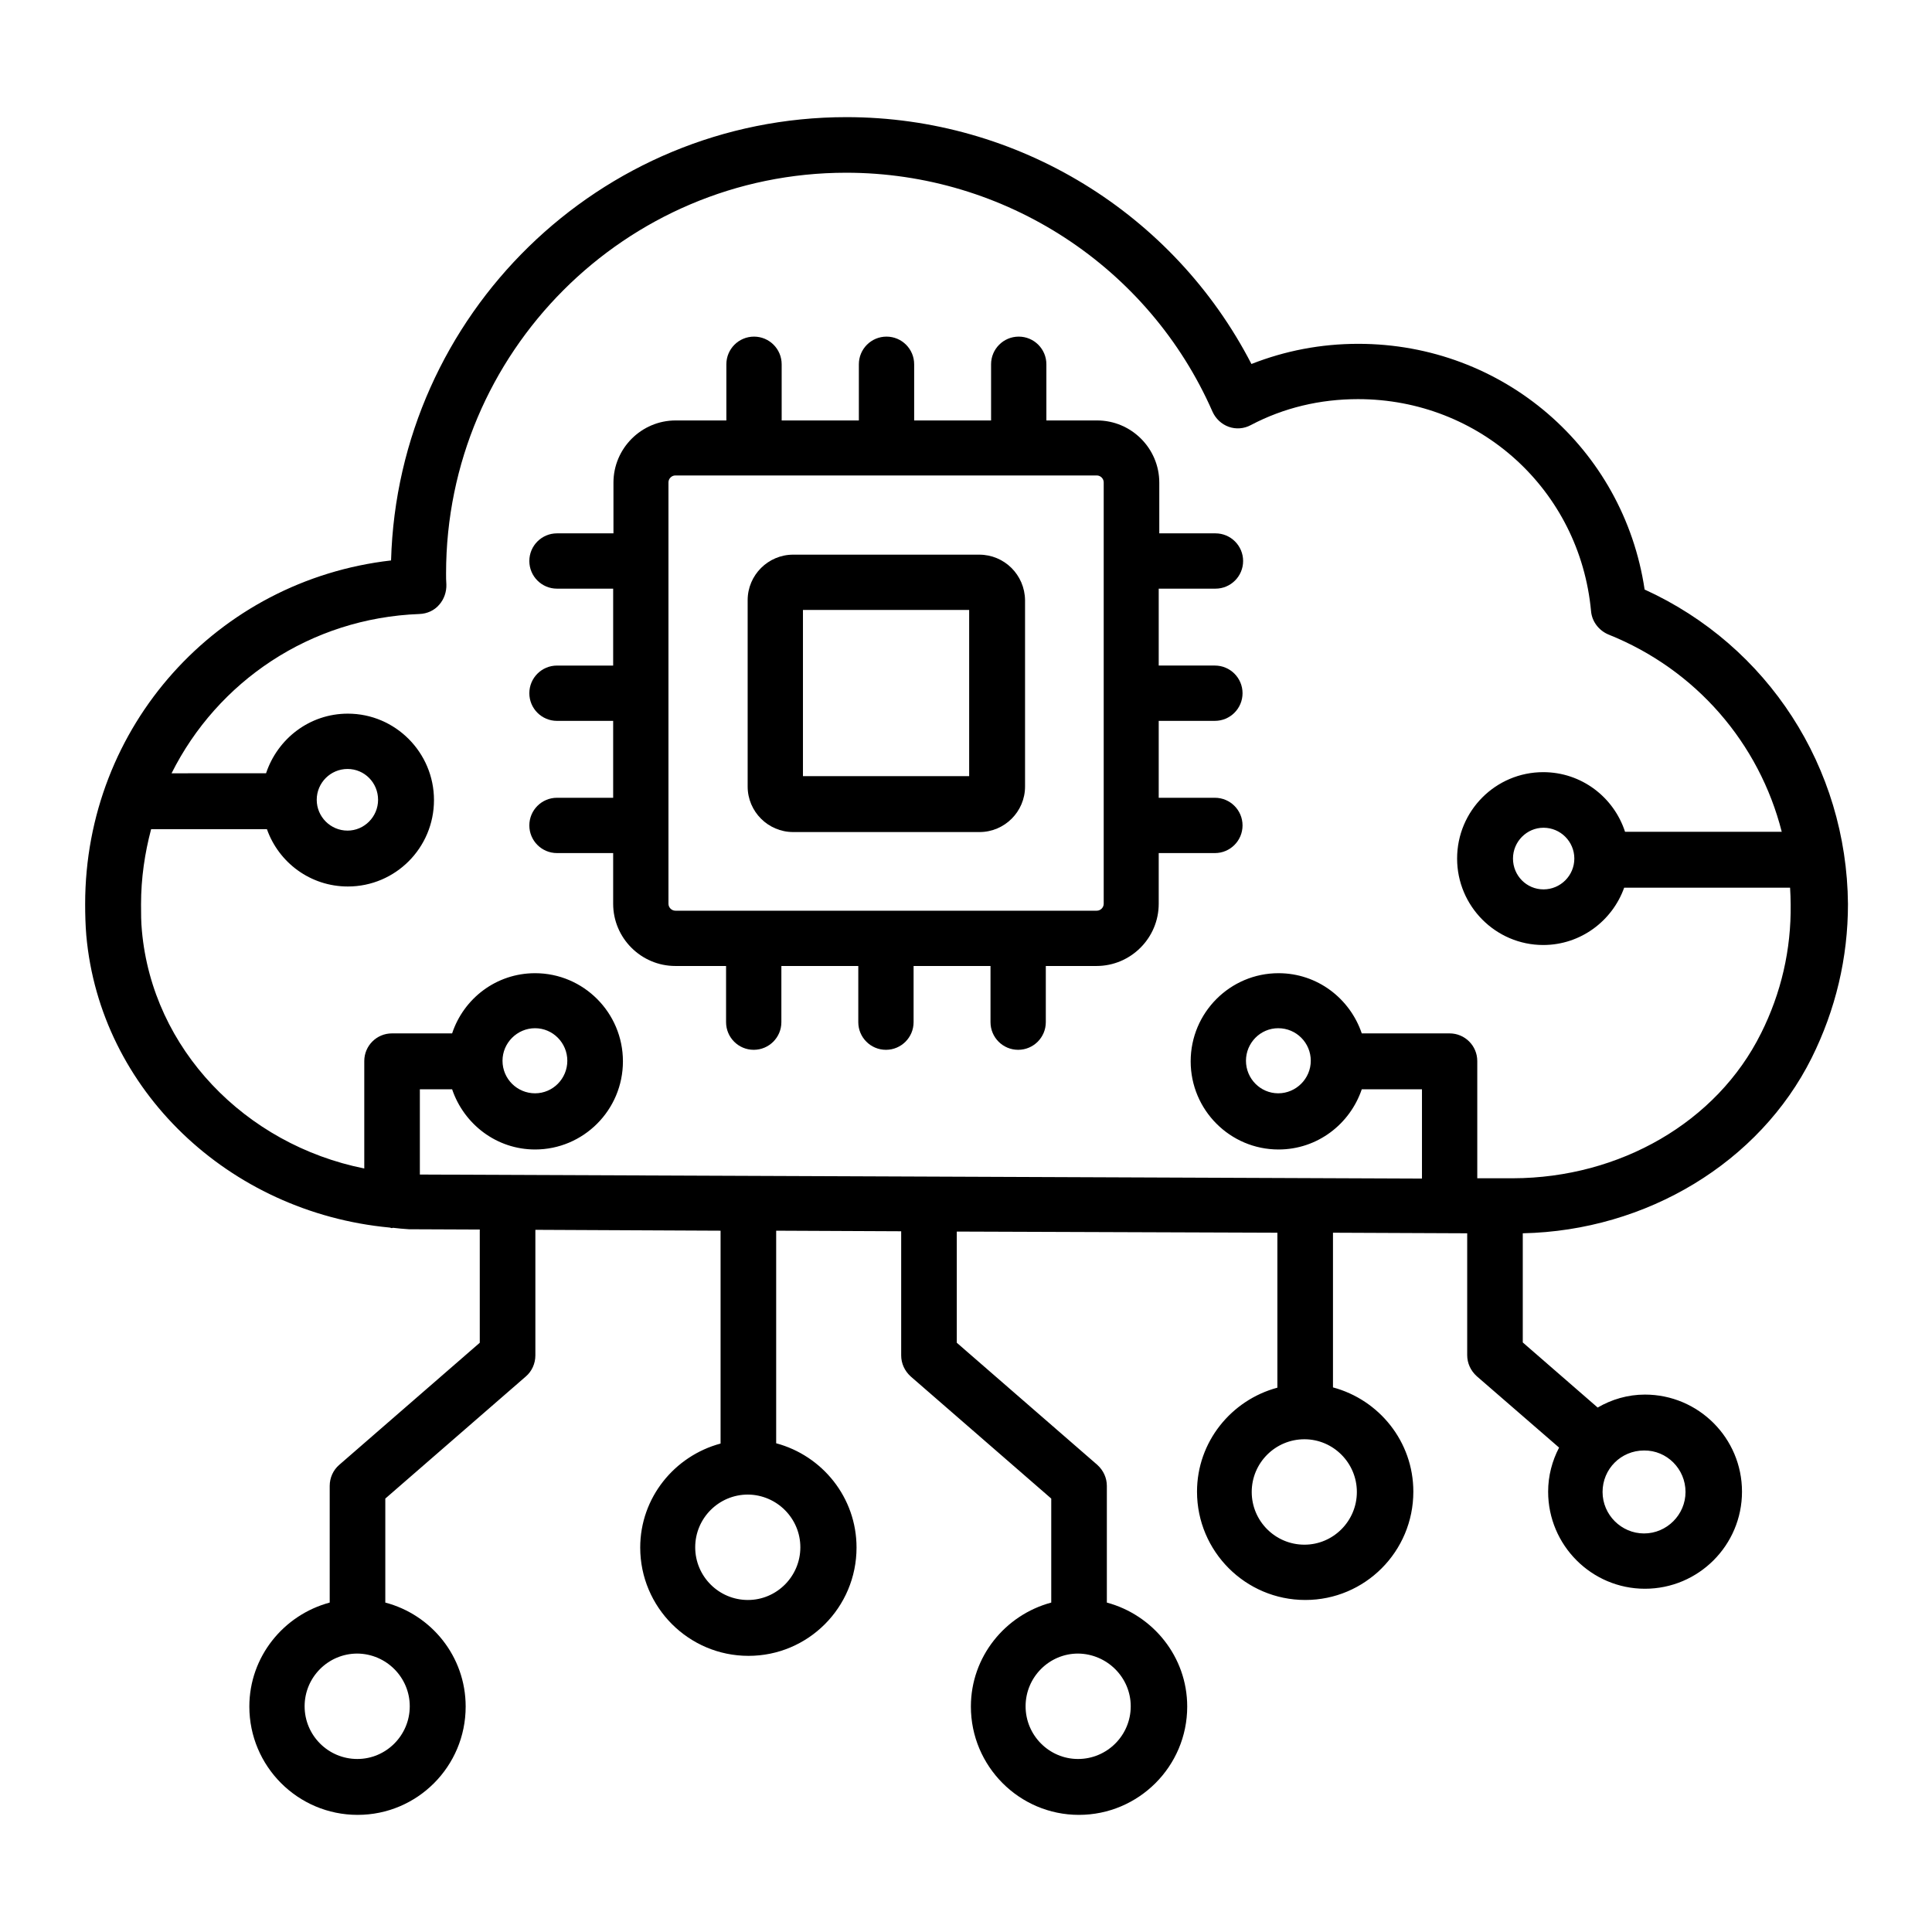
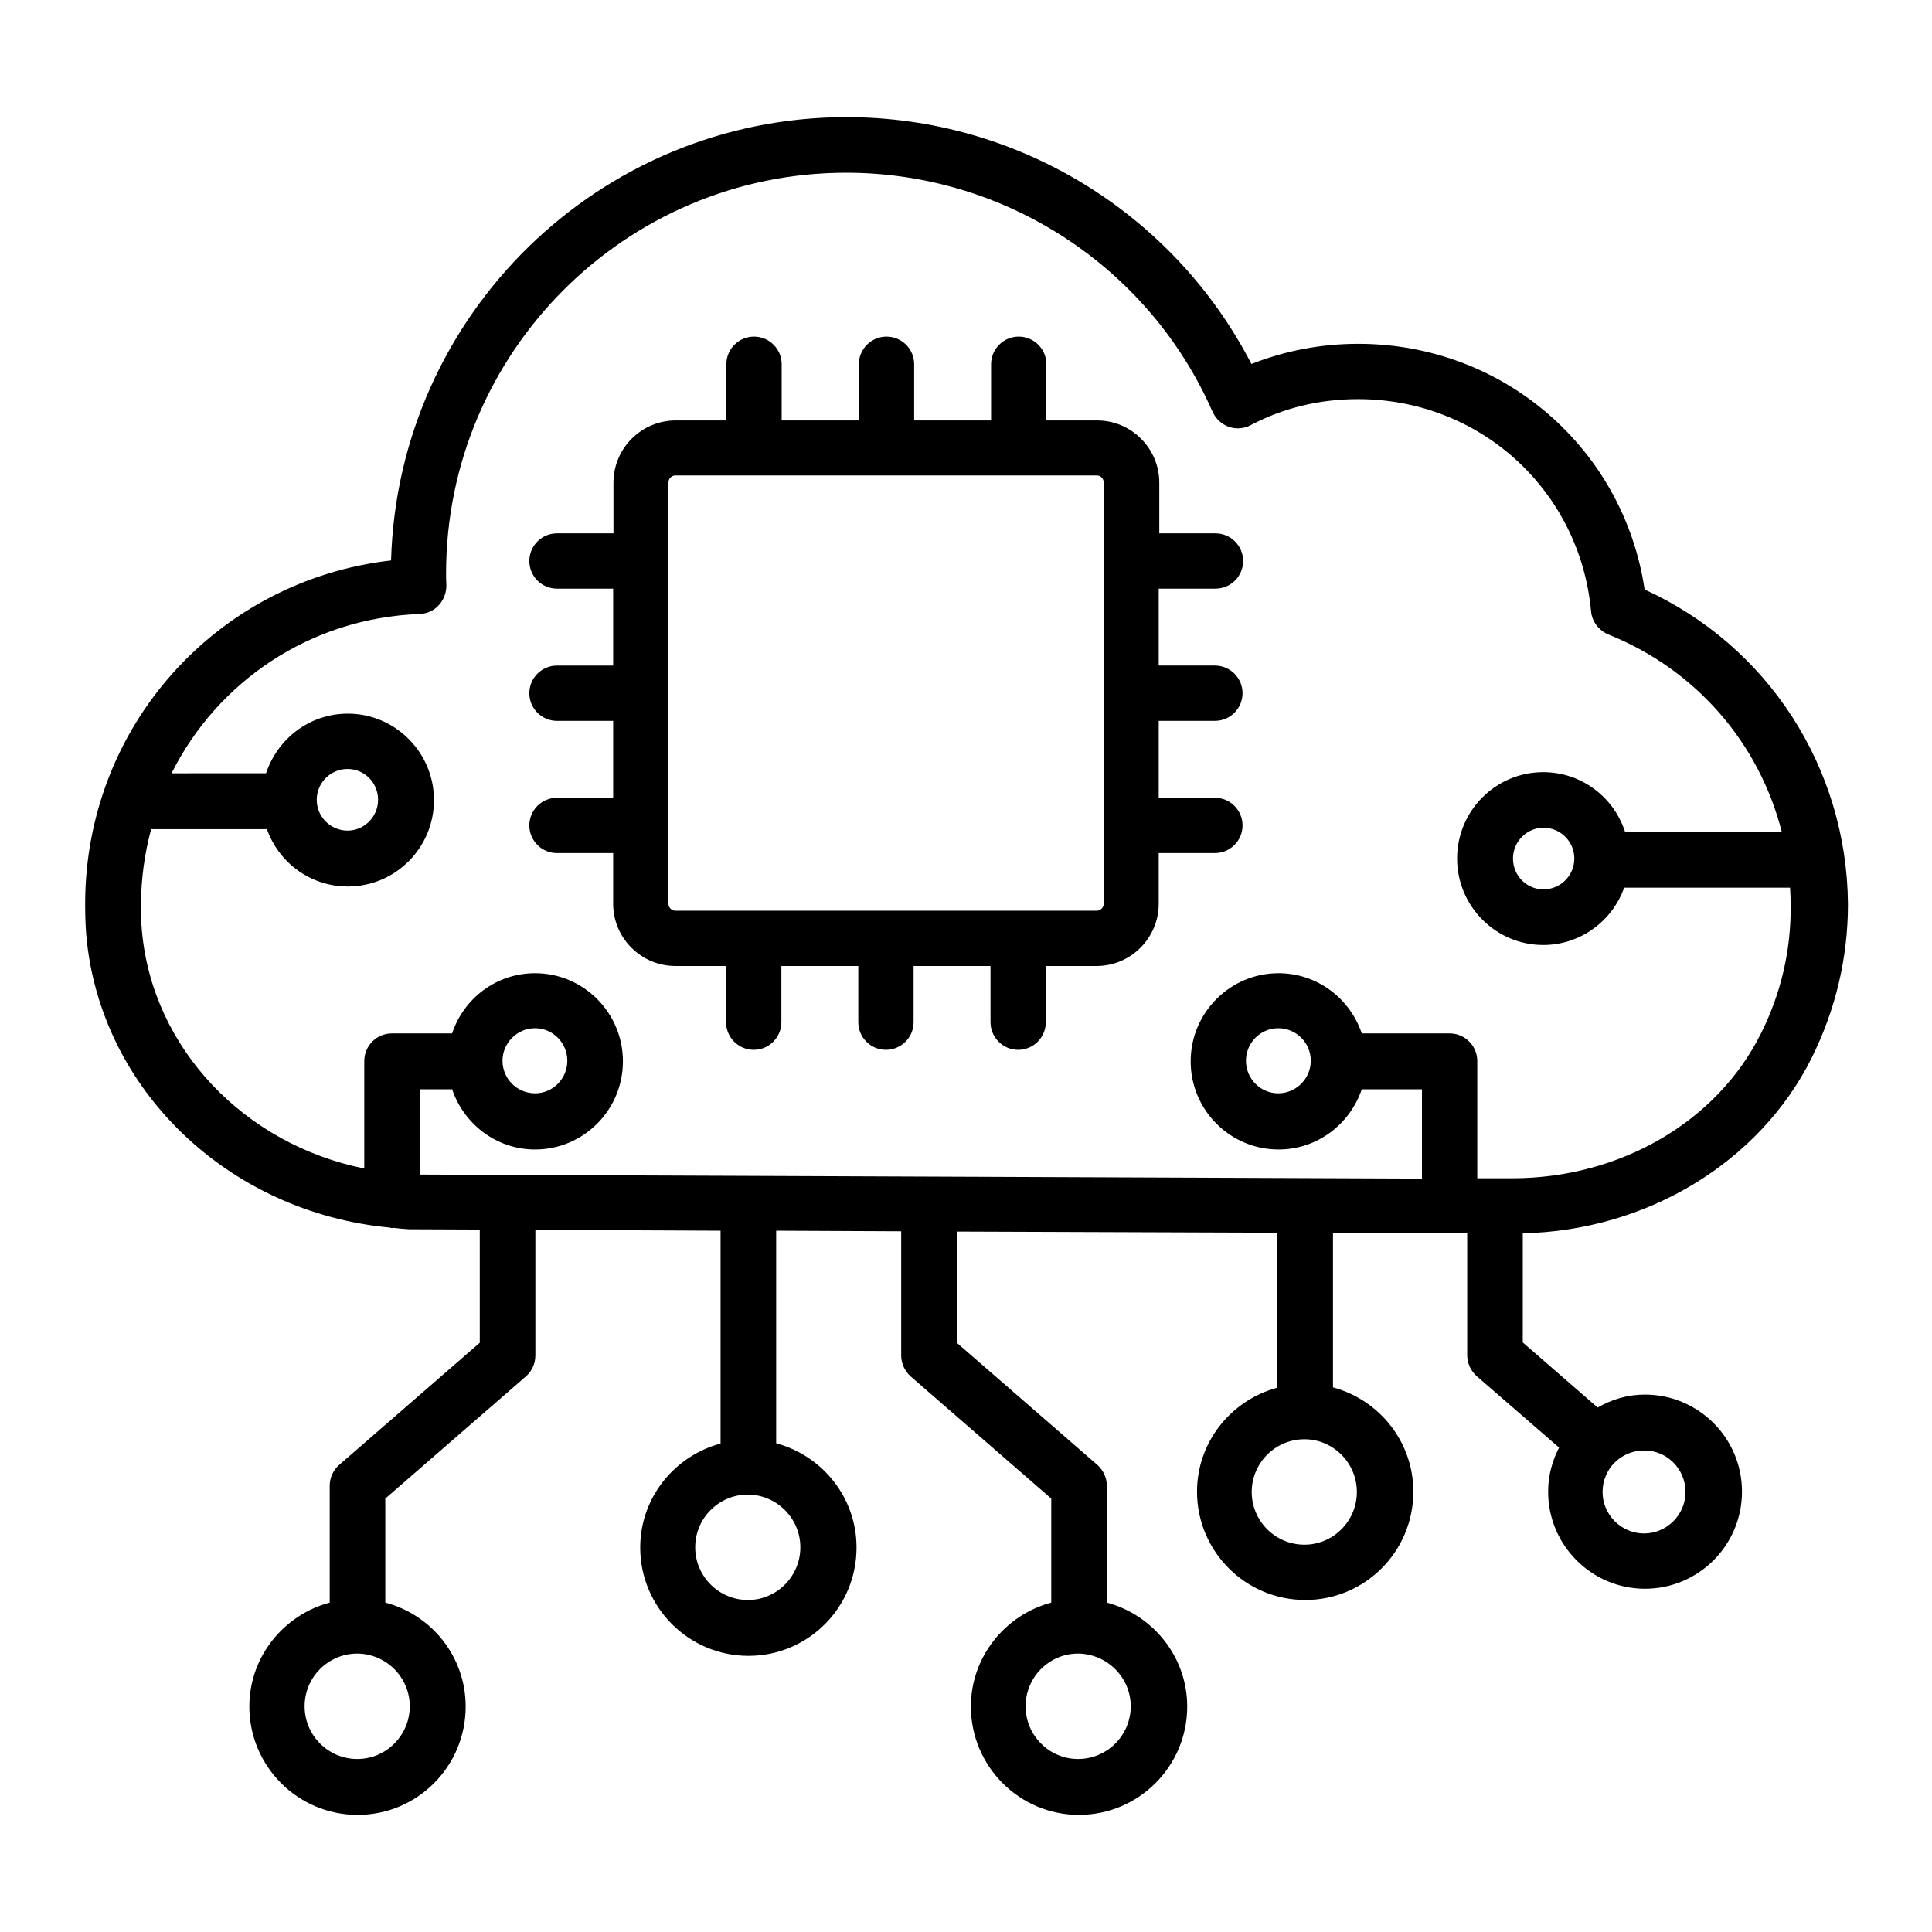
<svg xmlns="http://www.w3.org/2000/svg" fill="#000000" width="800px" height="800px" version="1.1" viewBox="144 144 512 512">
  <g>
    <path d="m579.84 300.23c-5.574-37.402-37.48-65.113-75.875-65.113-9.922 0-19.391 1.832-28.32 5.344-20.609-39.922-61.906-65.418-107.33-65.418-65.418 0-118.85 52.367-120.68 117.48-46.031 5.262-81.07 43.887-81.07 91.062 0 2.824 0.078 5.574 0.305 8.32 3.664 40.914 37.711 73.359 80.305 77.402 0.23 0 0.457 0.152 0.688 0.152 0.078 0 0.152-0.078 0.305-0.078 1.375 0.152 2.75 0.305 4.199 0.383l18.777 0.078v30l-37.25 32.367c-1.602 1.375-2.519 3.434-2.519 5.574v30.914c-12.215 3.281-21.297 14.352-21.297 27.559 0 15.801 12.824 28.703 28.703 28.703 15.801 0 28.625-12.824 28.625-28.703 0-13.281-9.082-24.352-21.297-27.559v-27.559l37.25-32.367c1.602-1.375 2.519-3.434 2.519-5.574v-33.281l49.082 0.23v56.41c-12.215 3.281-21.297 14.352-21.297 27.559 0 15.801 12.824 28.703 28.703 28.703 15.801 0 28.625-12.824 28.625-28.703 0-13.281-9.082-24.352-21.297-27.633v-56.336l33.129 0.152v32.898c0 2.137 0.918 4.121 2.519 5.574l37.25 32.367v27.559c-12.215 3.281-21.297 14.352-21.297 27.559 0 15.801 12.824 28.703 28.625 28.703s28.703-12.824 28.703-28.703c0-13.207-9.082-24.273-21.297-27.559v-30.914c0-2.137-0.918-4.121-2.519-5.574l-37.25-32.367v-29.465l84.961 0.305v41.066c-12.215 3.281-21.297 14.352-21.297 27.559 0 15.801 12.824 28.703 28.703 28.703 15.801 0 28.625-12.824 28.625-28.703 0-13.281-9.082-24.352-21.297-27.633v-40.992l35.57 0.152v32.289c0 2.137 0.918 4.121 2.519 5.574l21.832 18.93c-1.832 3.512-2.902 7.481-2.902 11.68 0 14.199 11.527 25.727 25.648 25.727 14.199 0 25.727-11.527 25.727-25.727 0-14.199-11.527-25.727-25.727-25.727-4.582 0-8.855 1.297-12.52 3.434l-19.848-17.25v-28.93c32.824-0.688 62.746-18.777 76.562-46.488 6.336-12.746 9.617-26.488 9.617-40.762-0.305-36.184-21.219-68.473-53.891-83.355zm-327.25 295.95c0 7.711-6.258 13.969-13.895 13.969-7.711 0-13.969-6.258-13.969-13.969 0-7.711 6.258-13.969 13.969-13.969 7.711 0.074 13.895 6.336 13.895 13.969zm103.51-42.137c0 7.711-6.258 13.969-13.895 13.969-7.711 0-13.969-6.258-13.969-13.969 0-7.711 6.258-13.969 13.969-13.969 7.711 0.074 13.895 6.336 13.895 13.969zm87.555 42.137c0 7.711-6.258 13.969-13.969 13.969-7.633 0-13.895-6.258-13.895-13.969 0-7.711 6.258-13.969 13.895-13.969 7.711 0.074 13.969 6.336 13.969 13.969zm59.926-56.793c0 7.711-6.258 13.969-13.895 13.969-7.711 0-13.969-6.258-13.969-13.969 0-7.711 6.258-13.969 13.969-13.969 7.633 0 13.895 6.258 13.895 13.969zm87.098 0c0 6.031-4.961 10.992-10.992 10.992s-10.992-4.961-10.992-10.992c0-6.106 4.887-10.992 10.992-10.992 6.031-0.078 10.992 4.883 10.992 10.992zm20-121.53c-11.68 23.512-37.402 38.32-65.723 38.395h-9.465v-31.066c0-4.047-3.281-7.328-7.328-7.328h-23.281c-3.129-9.238-11.754-15.953-22.062-15.953-12.824 0-23.281 10.457-23.281 23.359s10.457 23.359 23.281 23.359c10.305 0 18.93-6.719 22.062-15.953h15.953v23.664l-265.57-1.07v-22.594h8.551c3.129 9.238 11.754 15.953 21.984 15.953 12.824 0 23.281-10.457 23.281-23.359s-10.457-23.359-23.281-23.359c-10.305 0-18.93 6.719-21.984 15.953h-15.953c-4.047 0-7.328 3.281-7.328 7.328v28.473c-31.602-6.336-56.105-31.68-58.93-62.977-0.23-2.289-0.23-4.656-0.23-7.023 0-6.945 0.992-13.586 2.672-19.922h30.688c3.129 8.855 11.527 15.191 21.449 15.191 12.594 0 22.824-10.23 22.824-22.902 0-12.594-10.23-22.902-22.824-22.902-10.152 0-18.625 6.641-21.68 15.801l-25.039 0.004c12.137-24.273 36.719-41.145 65.723-42.215 1.984-0.078 3.894-0.918 5.191-2.441 1.297-1.449 1.984-3.434 1.91-5.418-0.078-0.918-0.078-1.91-0.078-2.902 0-58.547 47.555-106.18 106.03-106.18 42.059 0 80.227 24.887 97.098 63.359 0.84 1.832 2.367 3.281 4.273 3.969 1.91 0.688 4.047 0.535 5.879-0.457 8.703-4.582 18.32-6.871 28.398-6.871 32.289 0 58.777 24.121 61.754 56.184 0.23 2.75 2.062 5.113 4.582 6.184 23.281 9.312 40 28.855 45.953 52.289h-41.527c-2.977-9.16-11.527-15.801-21.68-15.801-12.594 0-22.824 10.23-22.824 22.902 0 12.594 10.23 22.902 22.824 22.902 9.922 0 18.32-6.414 21.449-15.191h43.969c0.078 1.449 0.152 2.902 0.152 4.426 0.156 11.984-2.516 23.512-7.859 34.195zm-119.31 7.254c0 4.734-3.894 8.625-8.625 8.625-4.734 0-8.551-3.894-8.551-8.625 0-4.734 3.816-8.625 8.551-8.625 4.809 0 8.625 3.891 8.625 8.625zm-214.2 0c0-4.734 3.894-8.625 8.625-8.625 4.734 0 8.551 3.894 8.551 8.625 0 4.734-3.816 8.625-8.551 8.625-4.731 0-8.625-3.816-8.625-8.625zm-49.234-69.16c0-4.504 3.664-8.168 8.168-8.168s8.09 3.664 8.09 8.168-3.664 8.168-8.09 8.168c-4.504 0-8.168-3.664-8.168-8.168zm325.11 23.742c-4.504 0-8.09-3.664-8.09-8.168s3.664-8.168 8.09-8.168c4.504 0 8.168 3.664 8.168 8.168s-3.664 8.168-8.168 8.168z" />
-     <path d="m403.51 290.99h-49.312c-6.641 0-12.062 5.418-12.062 12.062v49.387c0 6.641 5.418 12.062 12.062 12.062h49.387c6.641 0 12.062-5.418 12.062-12.062v-49.387c-0.078-6.719-5.496-12.062-12.137-12.062zm-2.672 58.703h-44.047v-44.047h44.047z" />
    <path d="m466.11 300c4.047 0 7.328-3.281 7.328-7.328s-3.281-7.328-7.328-7.328h-14.887v-13.434c0-9.082-7.406-16.488-16.488-16.488h-13.434v-14.887c0-4.047-3.281-7.328-7.328-7.328s-7.328 3.281-7.328 7.328v14.887h-20.383v-14.887c0-4.047-3.281-7.328-7.328-7.328-4.047 0-7.328 3.281-7.328 7.328v14.887h-20.457v-14.887c0-4.047-3.281-7.328-7.328-7.328s-7.328 3.281-7.328 7.328v14.887h-13.434c-9.082 0-16.488 7.406-16.488 16.488v13.434h-14.965c-4.047 0-7.328 3.281-7.328 7.328s3.281 7.328 7.328 7.328h14.887v20.383h-14.887c-4.047 0-7.328 3.281-7.328 7.328 0 4.047 3.281 7.328 7.328 7.328h14.887v20.383l-14.887-0.004c-4.047 0-7.328 3.281-7.328 7.328s3.281 7.328 7.328 7.328h14.887v13.434c0 9.082 7.406 16.488 16.488 16.488h13.434v14.887c0 4.047 3.281 7.328 7.328 7.328s7.328-3.281 7.328-7.328v-14.887h20.383v14.887c0 4.047 3.281 7.328 7.328 7.328s7.328-3.281 7.328-7.328v-14.887h20.383v14.887c0 4.047 3.281 7.328 7.328 7.328s7.328-3.281 7.328-7.328v-14.887h13.434c9.082 0 16.488-7.406 16.488-16.488v-13.434h14.887c4.047 0 7.328-3.281 7.328-7.328s-3.281-7.328-7.328-7.328h-14.887v-20.383h14.887c4.047 0 7.328-3.281 7.328-7.328s-3.281-7.328-7.328-7.328h-14.887v-20.379zm-29.617 83.512c0 0.992-0.84 1.832-1.832 1.832h-111.68c-0.992 0-1.832-0.84-1.832-1.832v-111.68c0-0.992 0.84-1.832 1.832-1.832h111.68c0.992 0 1.832 0.84 1.832 1.832z" />
  </g>
</svg>